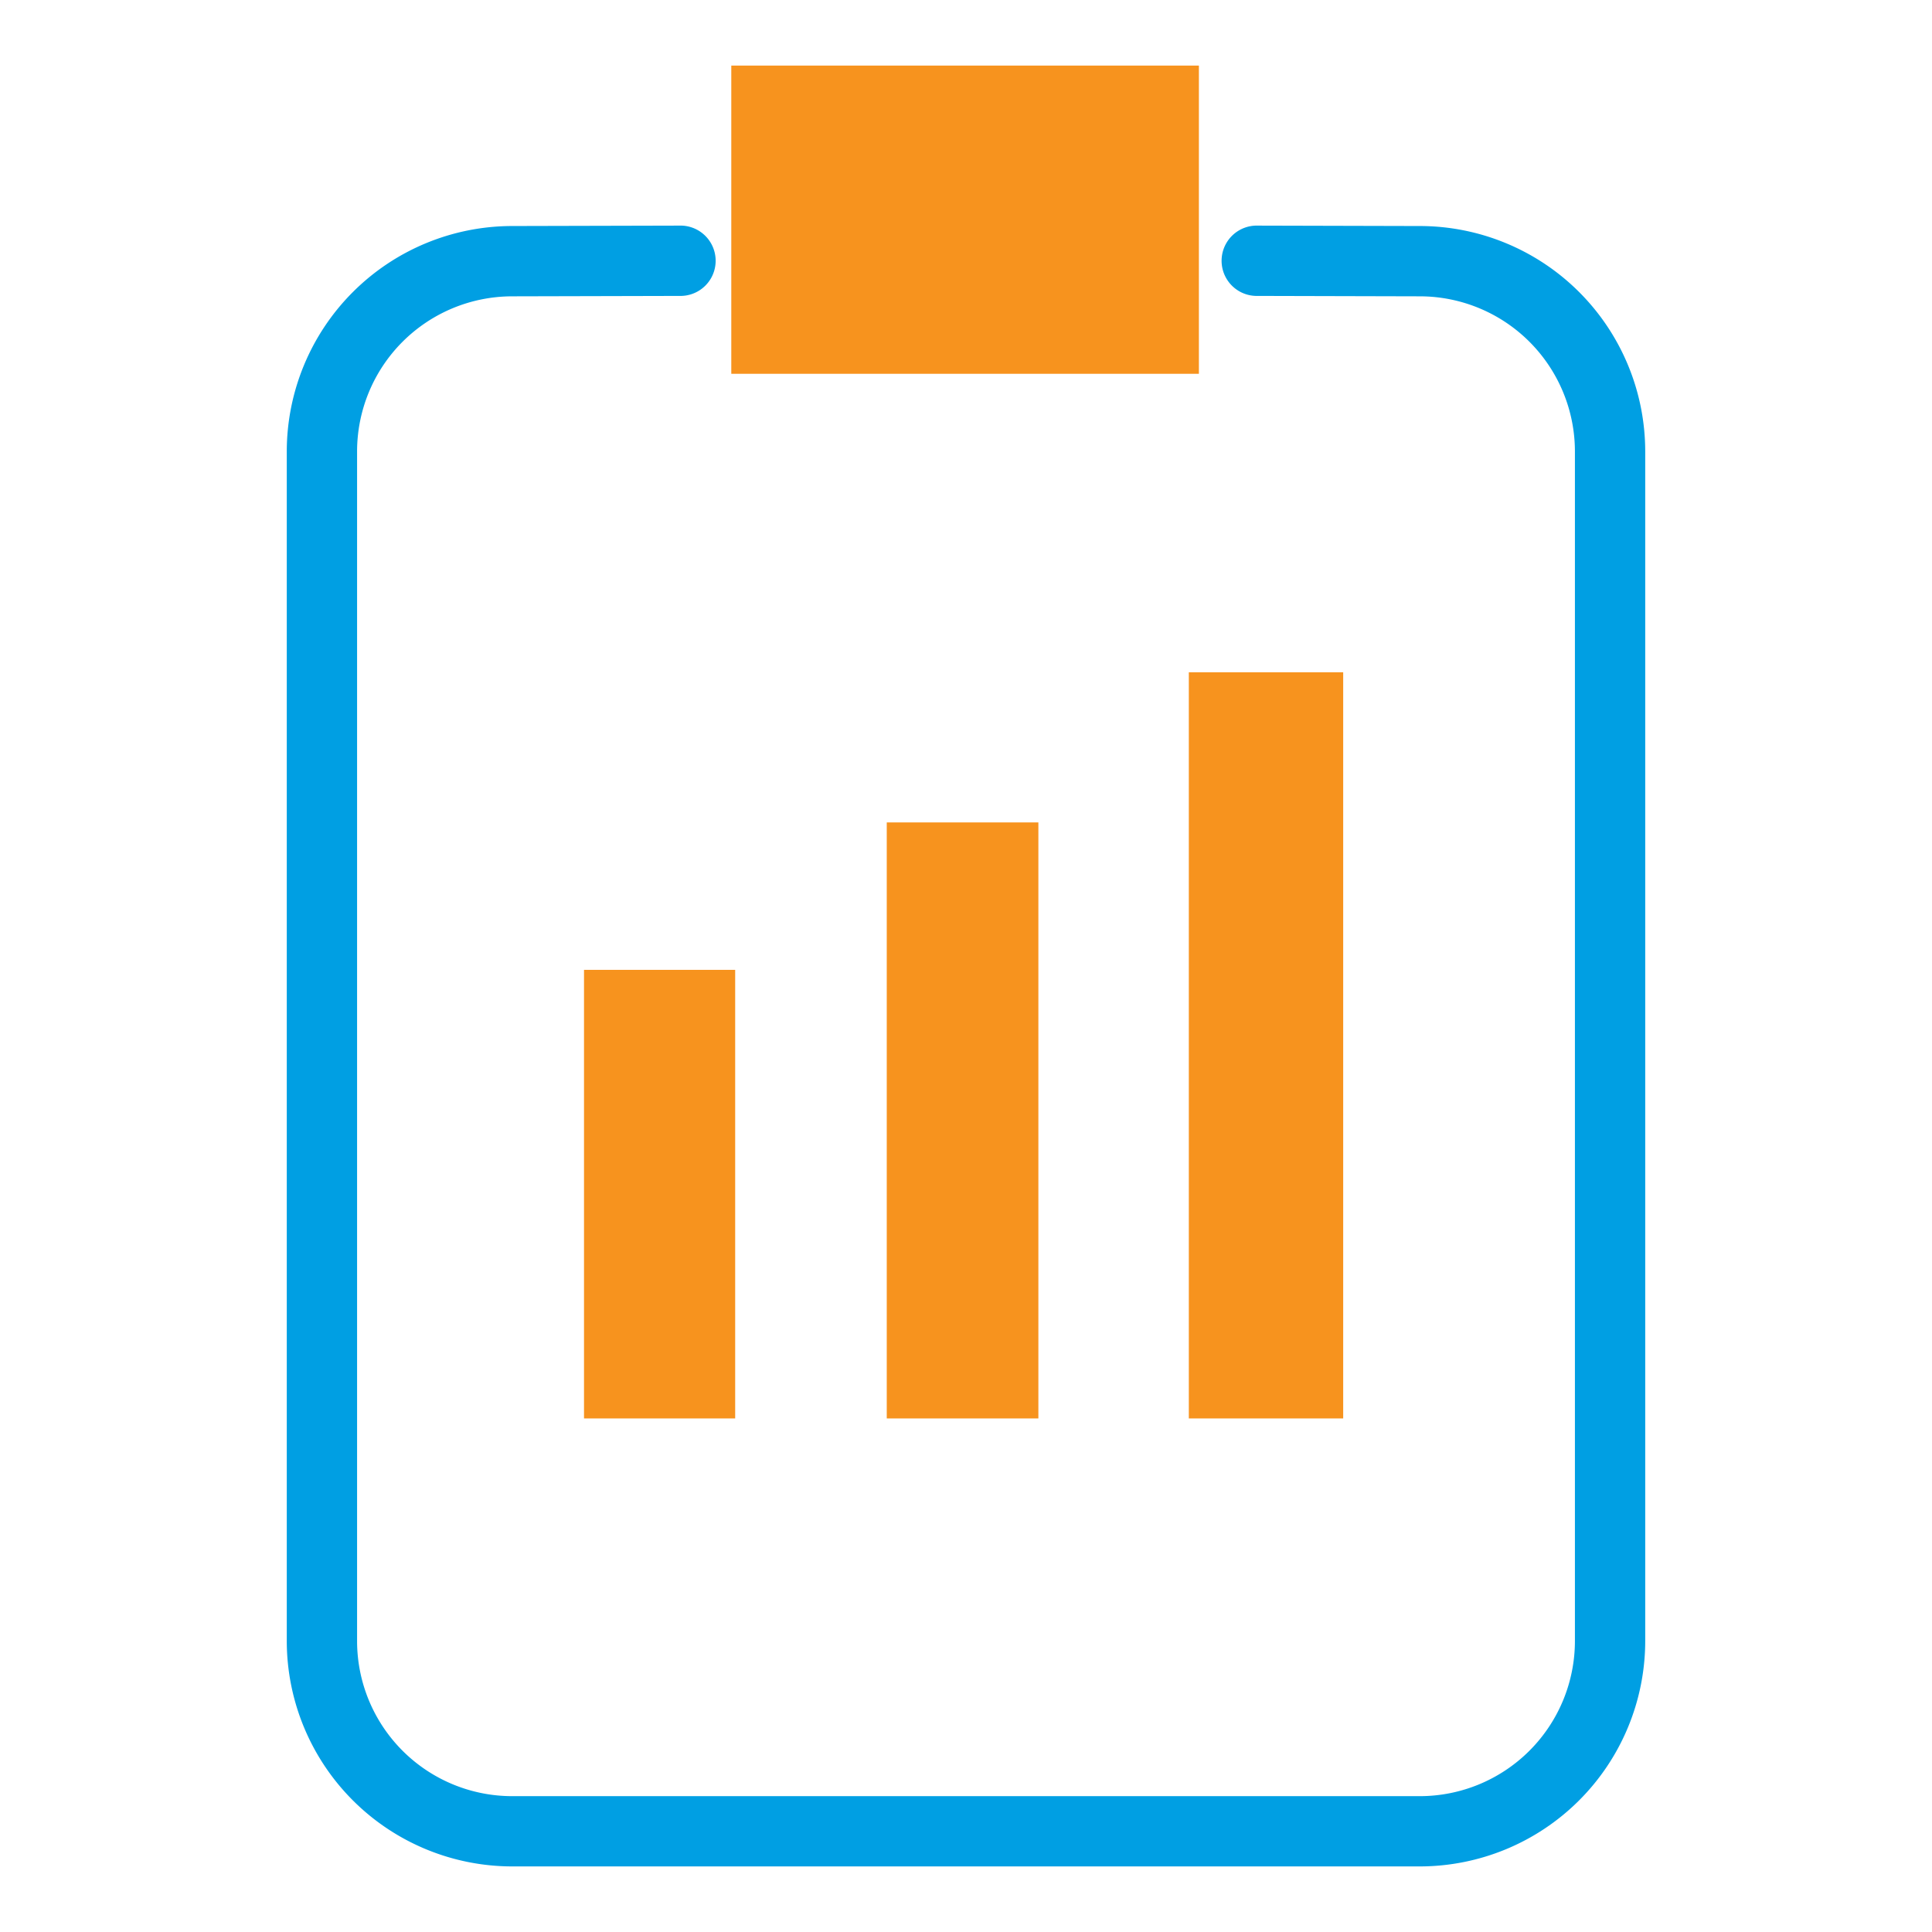
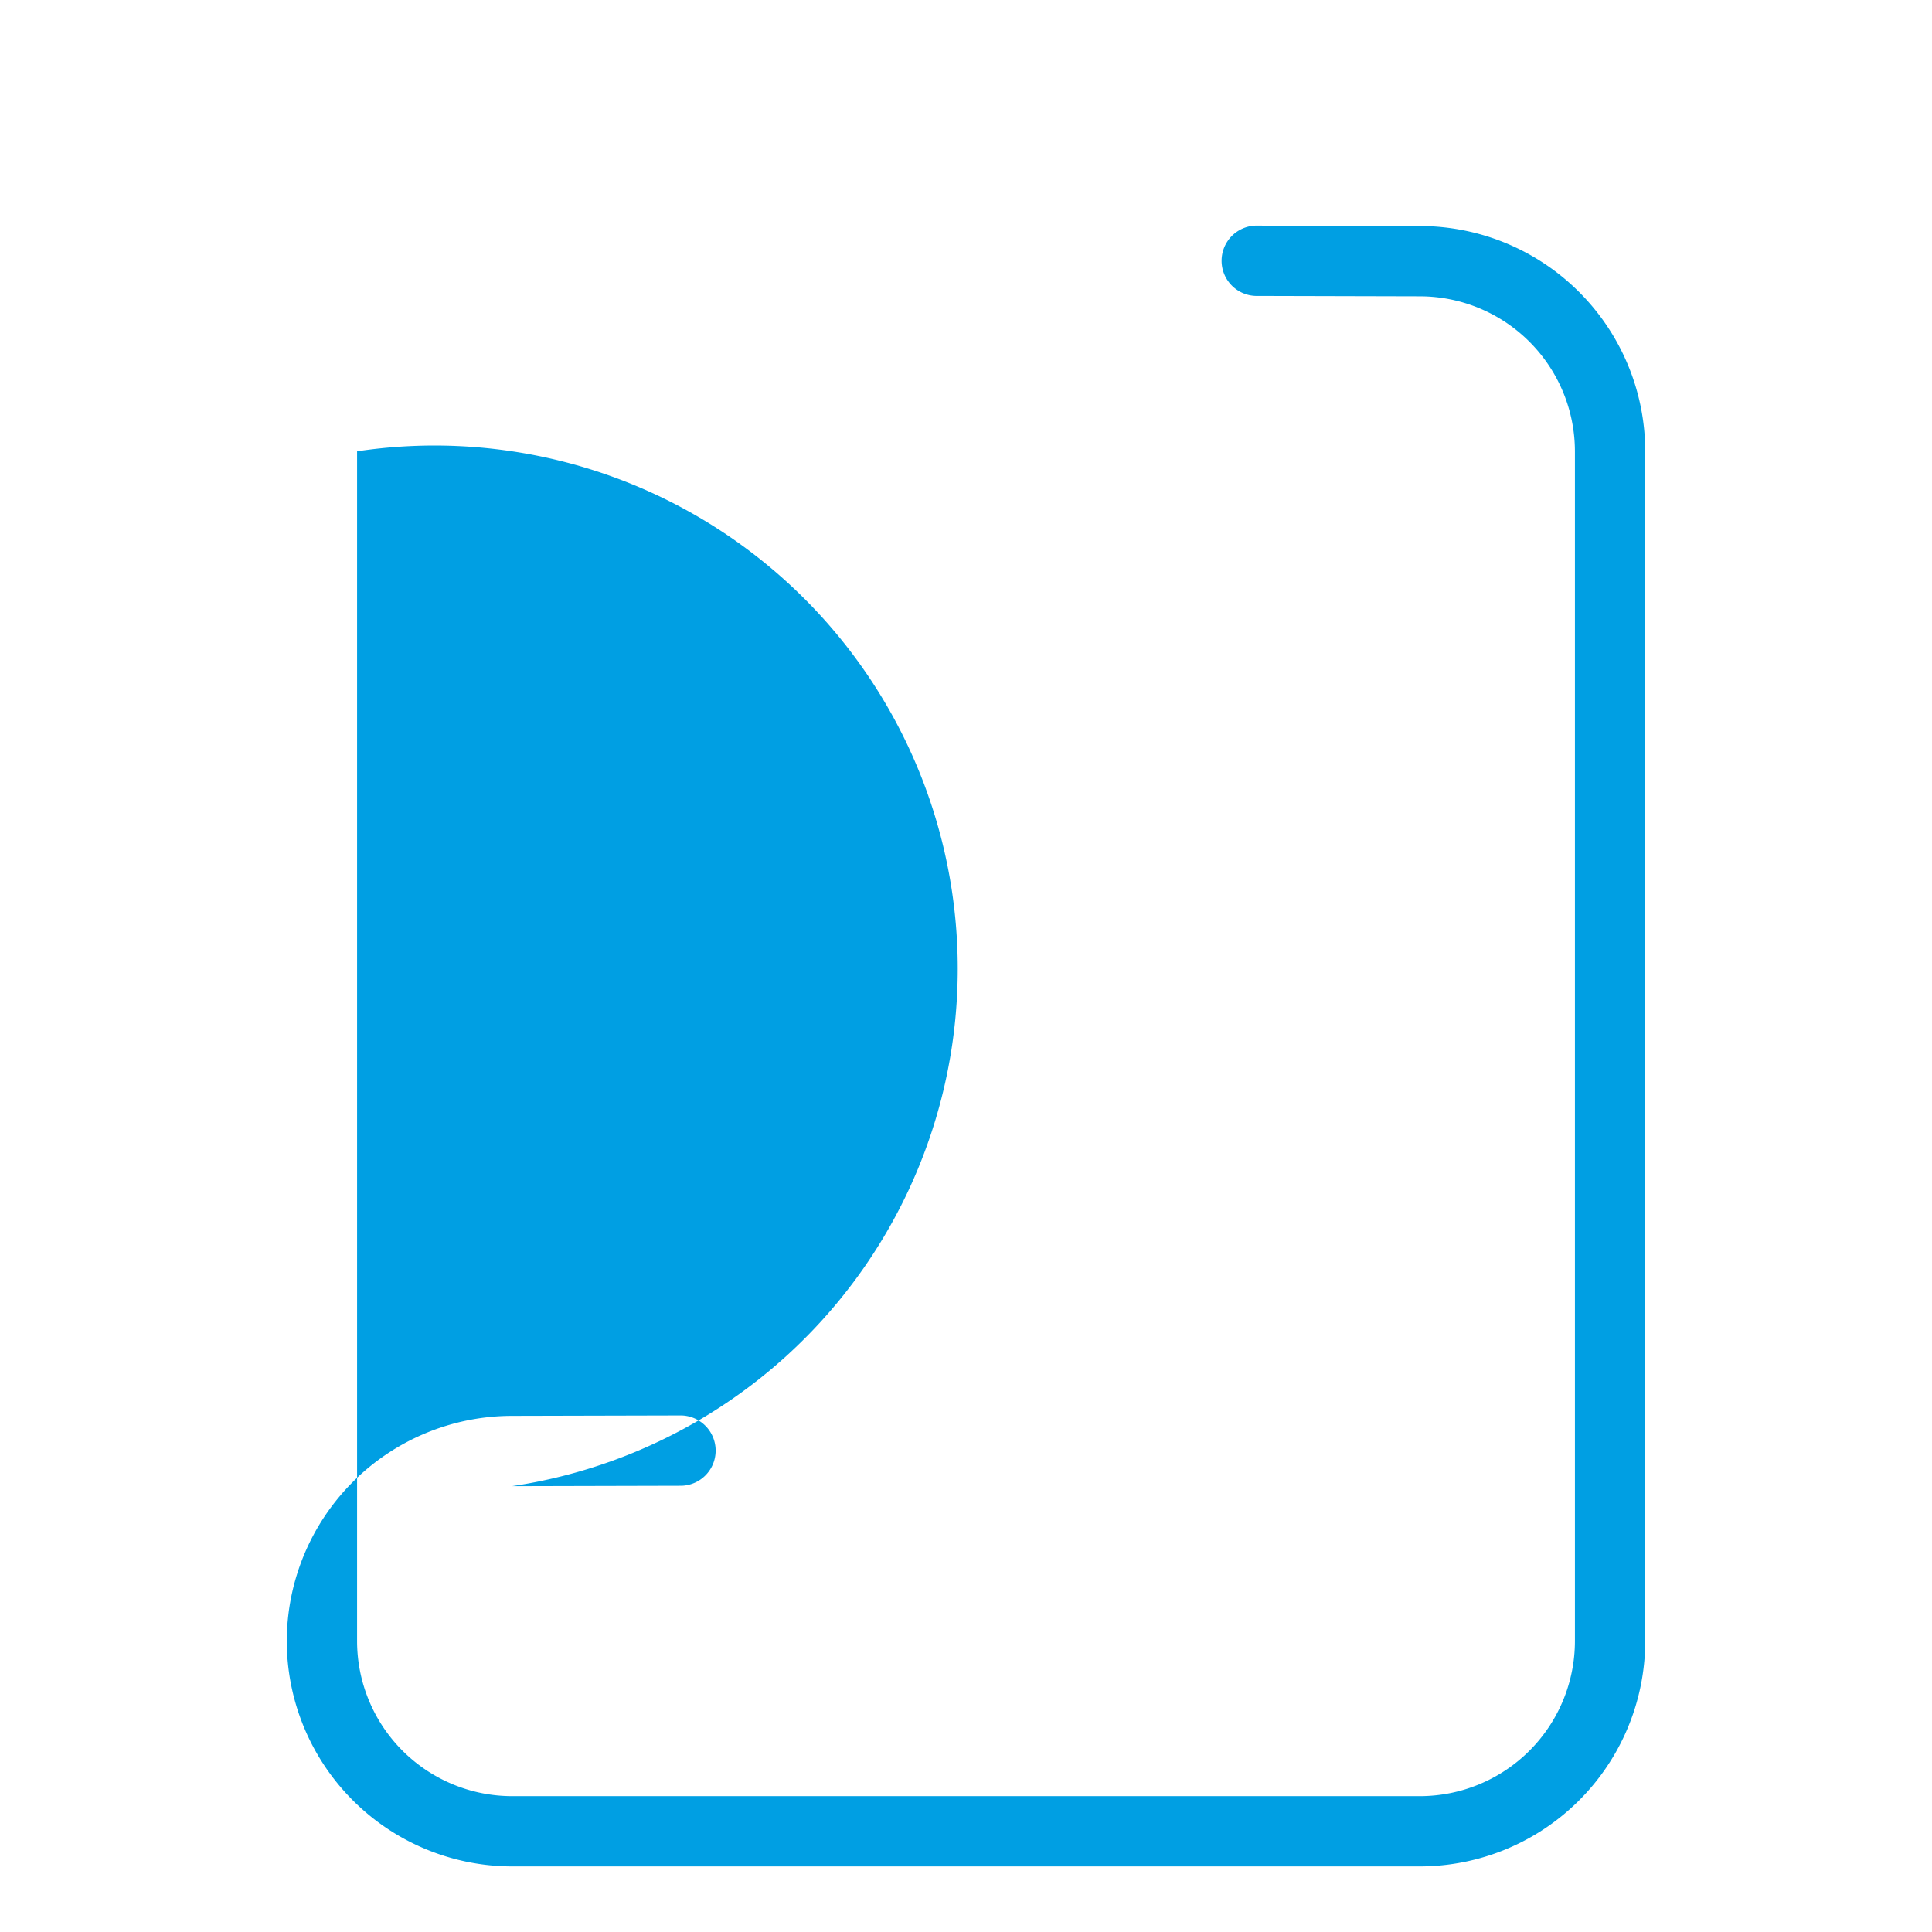
<svg xmlns="http://www.w3.org/2000/svg" id="Capa_1" data-name="Capa 1" viewBox="0 0 512 512">
  <defs>
    <style>.cls-1{fill:#009fe3;}.cls-2{fill:#f7931e;}</style>
  </defs>
  <title>rn-reporte</title>
-   <path class="cls-1" d="M376.27,494.62H135.72A59.77,59.77,0,0,1,76,434.92V119.6a59.77,59.77,0,0,1,59.71-59.7l44.93-.11h0a9.32,9.32,0,0,1,0,18.63l-44.95.11A41.13,41.13,0,0,0,94.63,119.6V434.92A41.12,41.12,0,0,0,135.72,476H376.27a41.13,41.13,0,0,0,41.1-41.07V119.6a41.13,41.13,0,0,0-41.1-41.07l-43.52-.11a9.32,9.32,0,0,1,0-18.63h0l43.49.11A59.76,59.76,0,0,1,436,119.6V434.92A59.78,59.78,0,0,1,376.27,494.62Z" />
-   <rect class="cls-2" x="193.8" y="17.38" width="123.92" height="81.68" />
-   <rect class="cls-2" x="154.77" y="257.02" width="40.06" height="118.88" />
-   <rect class="cls-2" x="235" y="217.95" width="40.18" height="157.95" />
-   <rect class="cls-2" x="315.05" y="178.16" width="40.91" height="197.74" />
+   <path class="cls-1" d="M376.27,494.62H135.72A59.77,59.77,0,0,1,76,434.92a59.77,59.77,0,0,1,59.71-59.7l44.93-.11h0a9.32,9.32,0,0,1,0,18.63l-44.95.11A41.13,41.13,0,0,0,94.63,119.6V434.92A41.12,41.12,0,0,0,135.72,476H376.27a41.13,41.13,0,0,0,41.1-41.07V119.6a41.13,41.13,0,0,0-41.1-41.07l-43.52-.11a9.32,9.32,0,0,1,0-18.63h0l43.49.11A59.76,59.76,0,0,1,436,119.6V434.92A59.78,59.78,0,0,1,376.27,494.62Z" />
</svg>